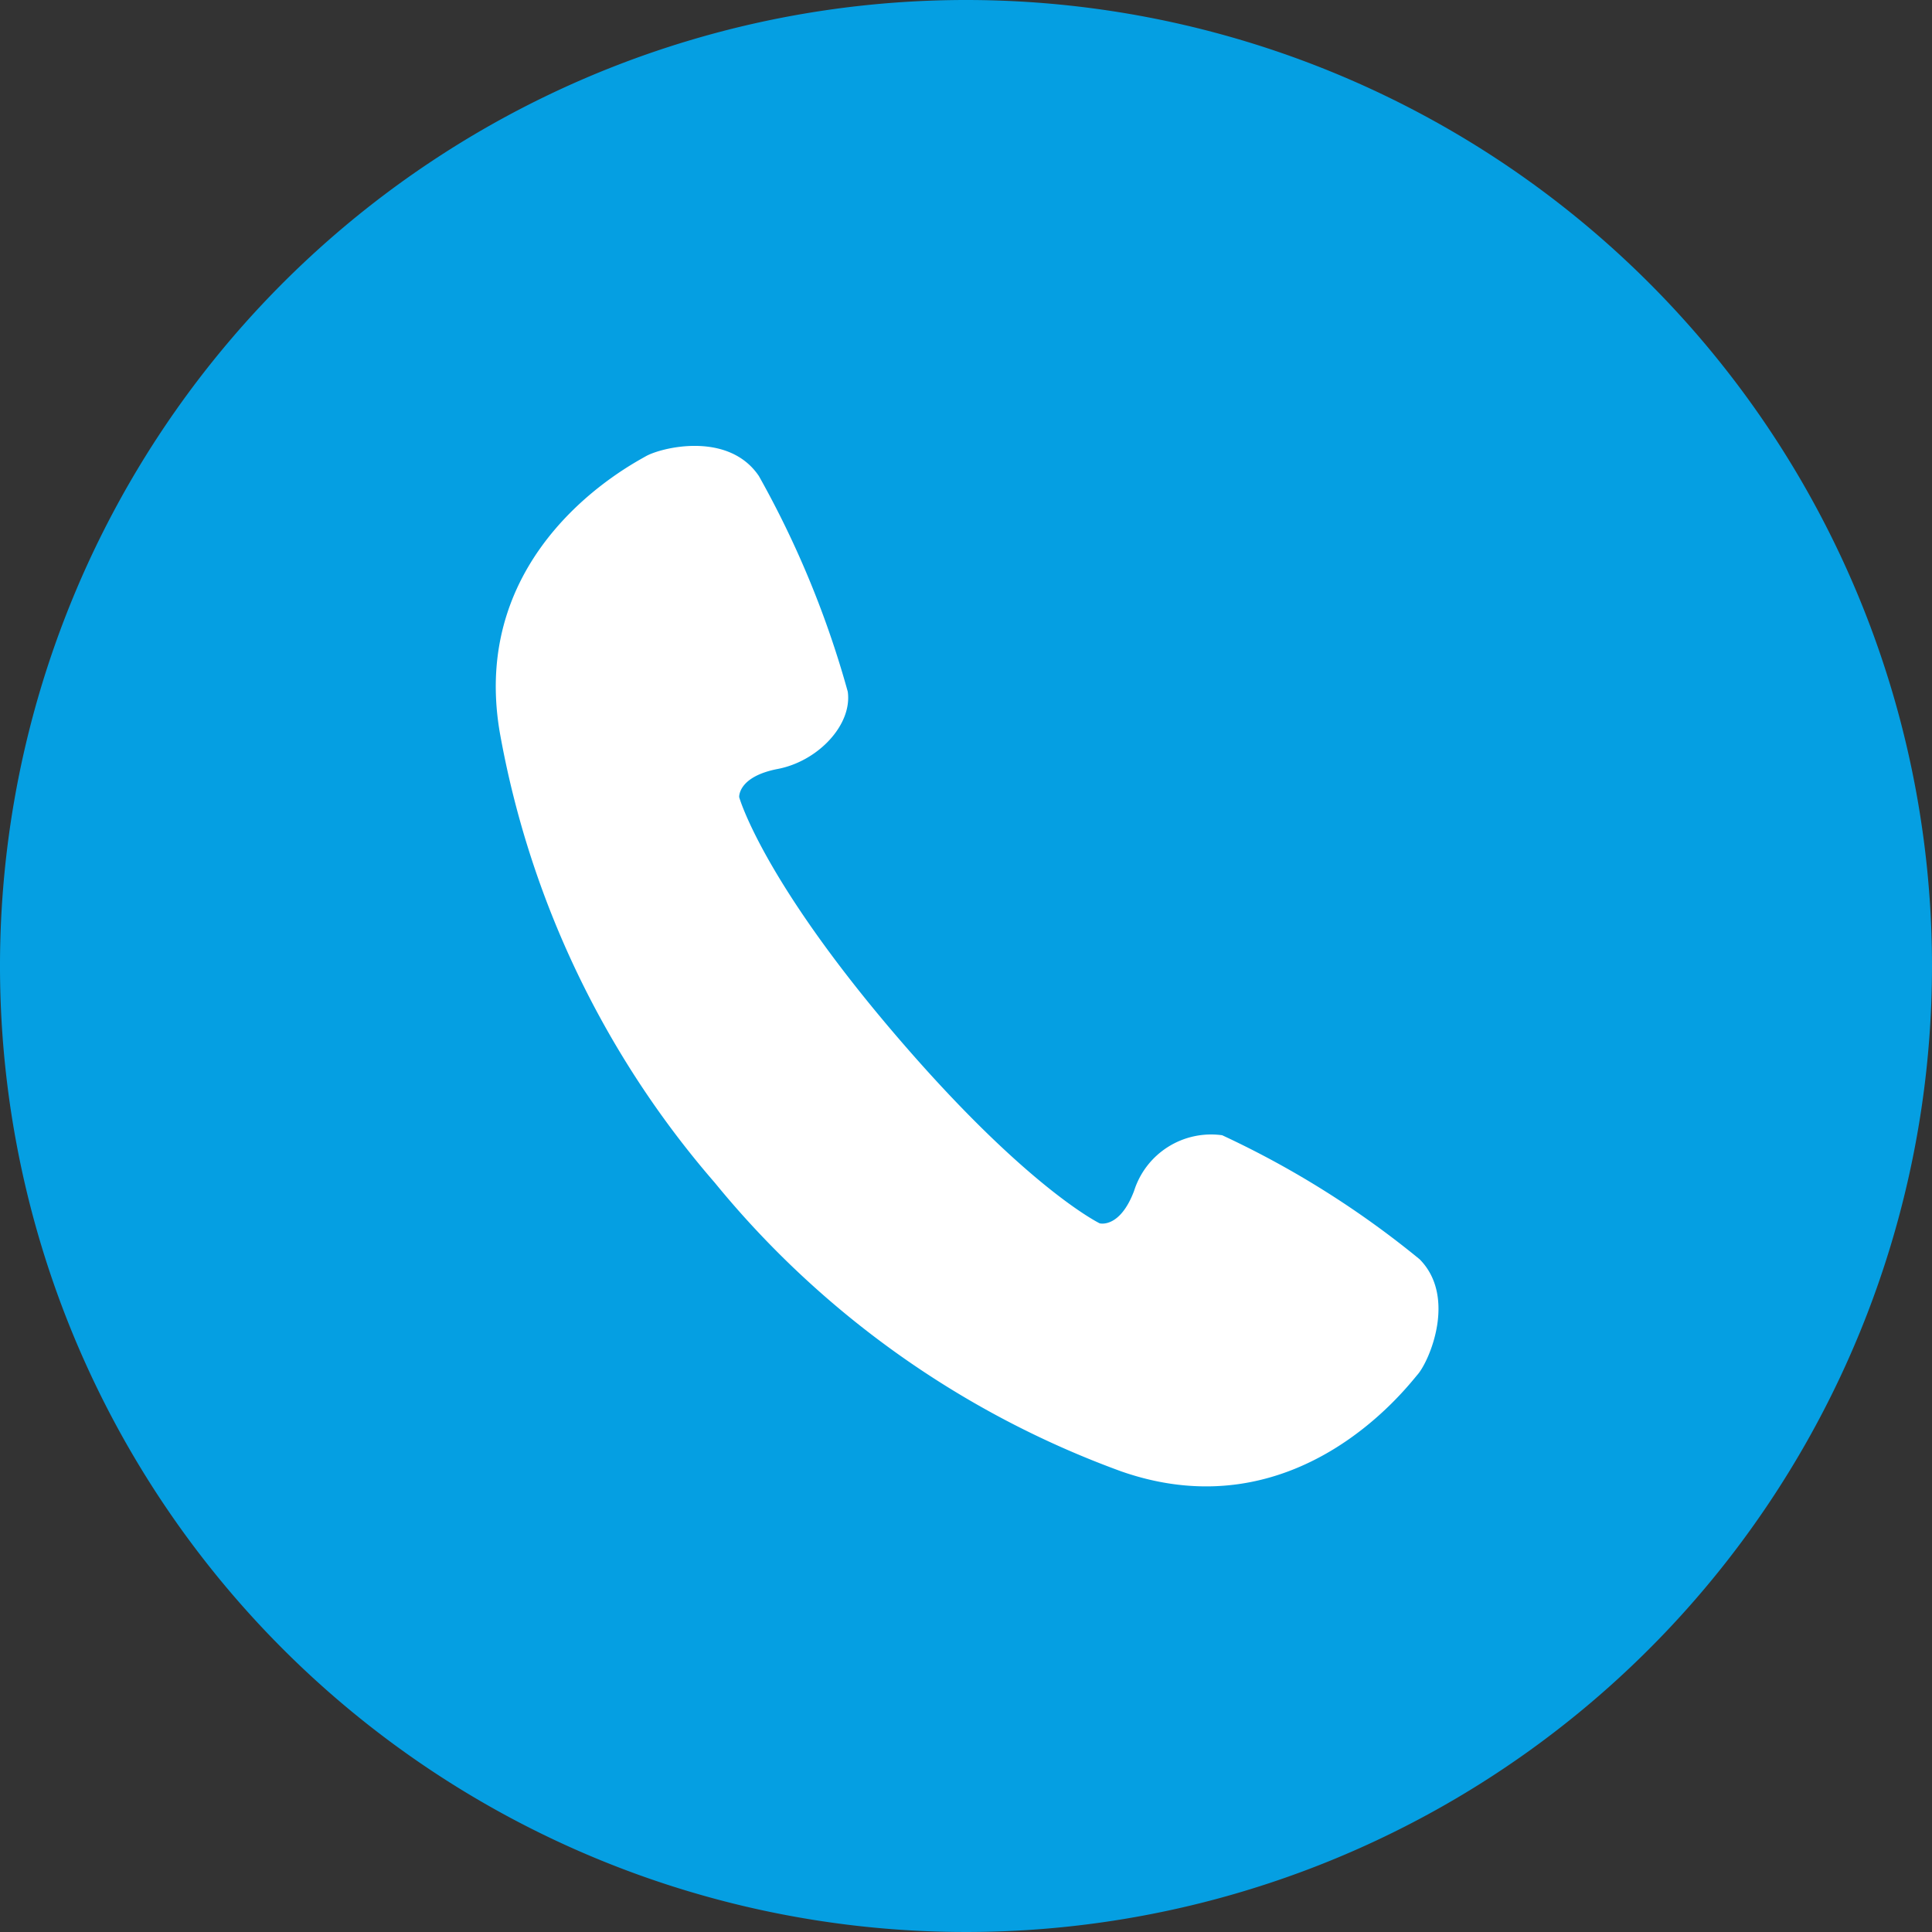
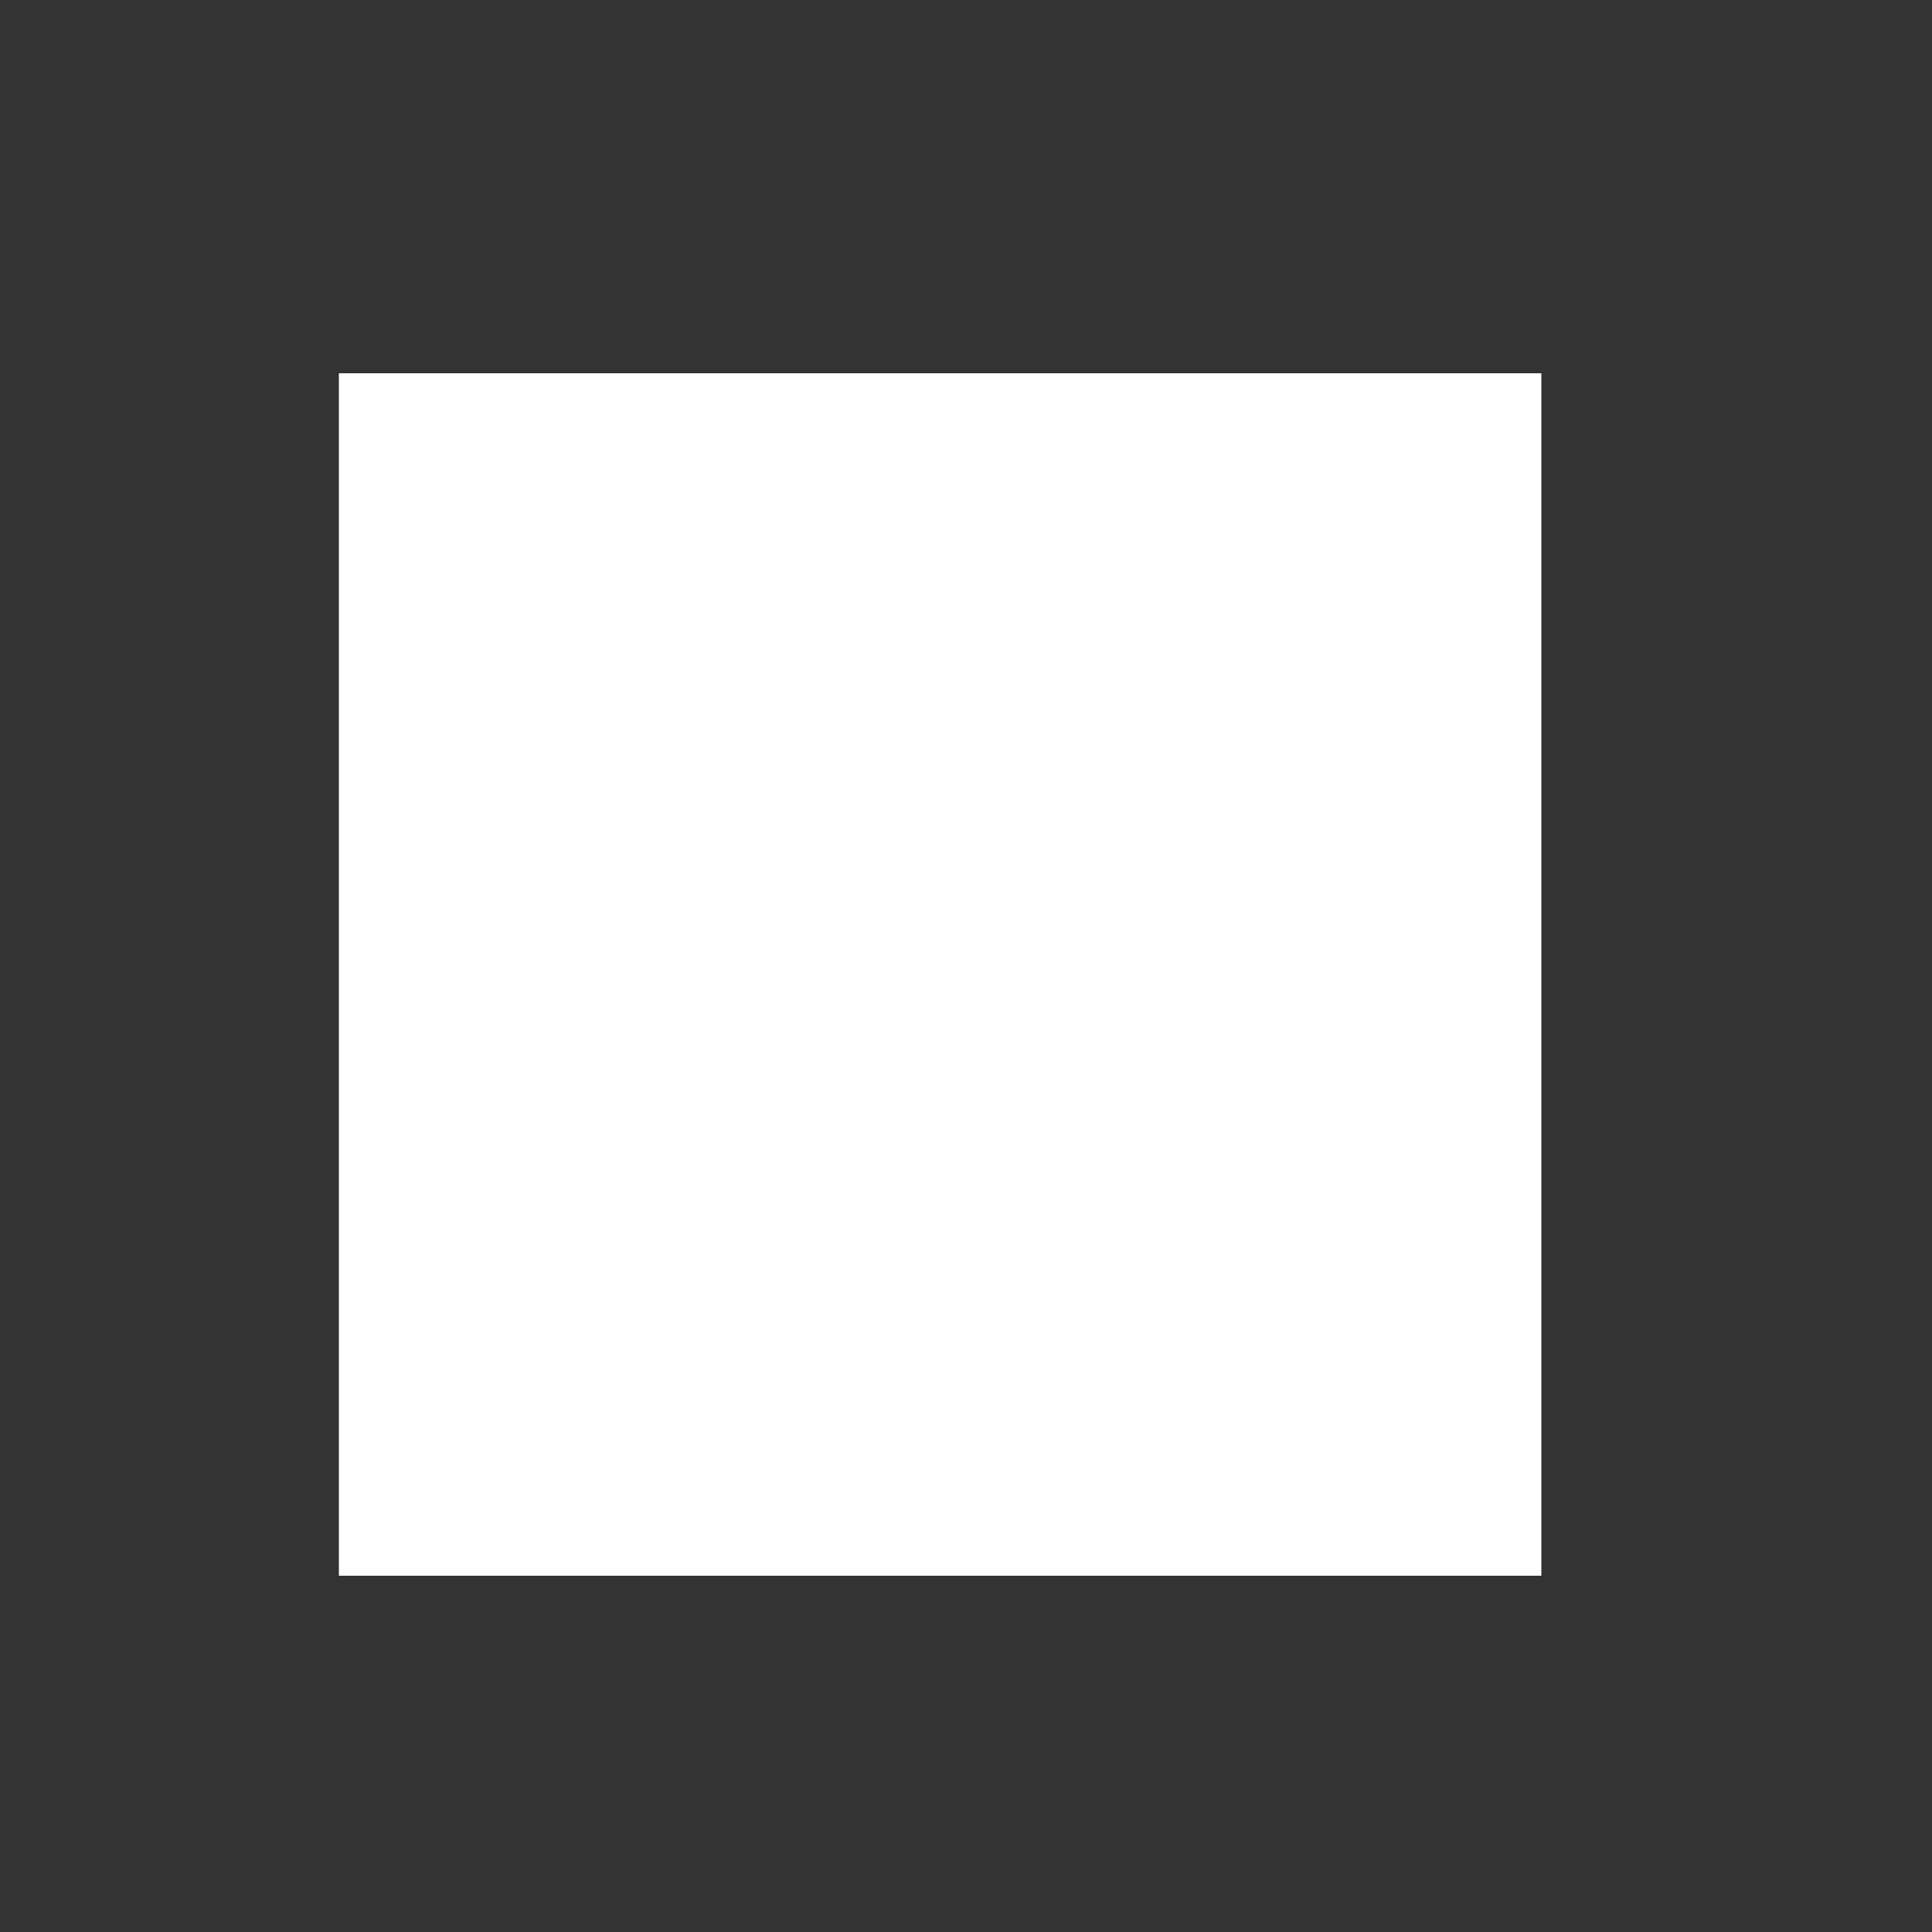
<svg xmlns="http://www.w3.org/2000/svg" id="レイヤー_1" data-name="レイヤー 1" viewBox="0 0 50 50">
  <rect x="0" y="0" width="50" height="50" fill="#333333" stroke="none" />
  <defs>
    <style>.cls-1{fill:#fff;}.cls-2{fill:#059fe2;}</style>
  </defs>
  <rect class="cls-1" x="8.77" y="9.66" width="31.12" height="31.12" />
-   <path class="cls-2" d="M25,0A25,25,0,1,0,50,25,25,25,0,0,0,25,0ZM36.69,35.57c-.3.35-3.14,4.09-7.67,2.51A24.33,24.33,0,0,1,18.5,30.61a24.3,24.3,0,0,1-5.57-11.68c-.79-4.72,3.38-6.89,3.78-7.12s2.14-.66,2.93.51a25,25,0,0,1,2.3,5.58c.12.86-.77,1.8-1.81,2s-1,.73-1,.73.58,2.09,4,6.1,5.33,4.93,5.33,4.93.52.14.89-.84a2.09,2.09,0,0,1,2.28-1.44,24,24,0,0,1,5.11,3.21C37.7,33.56,37,35.21,36.69,35.57Z" />
</svg>